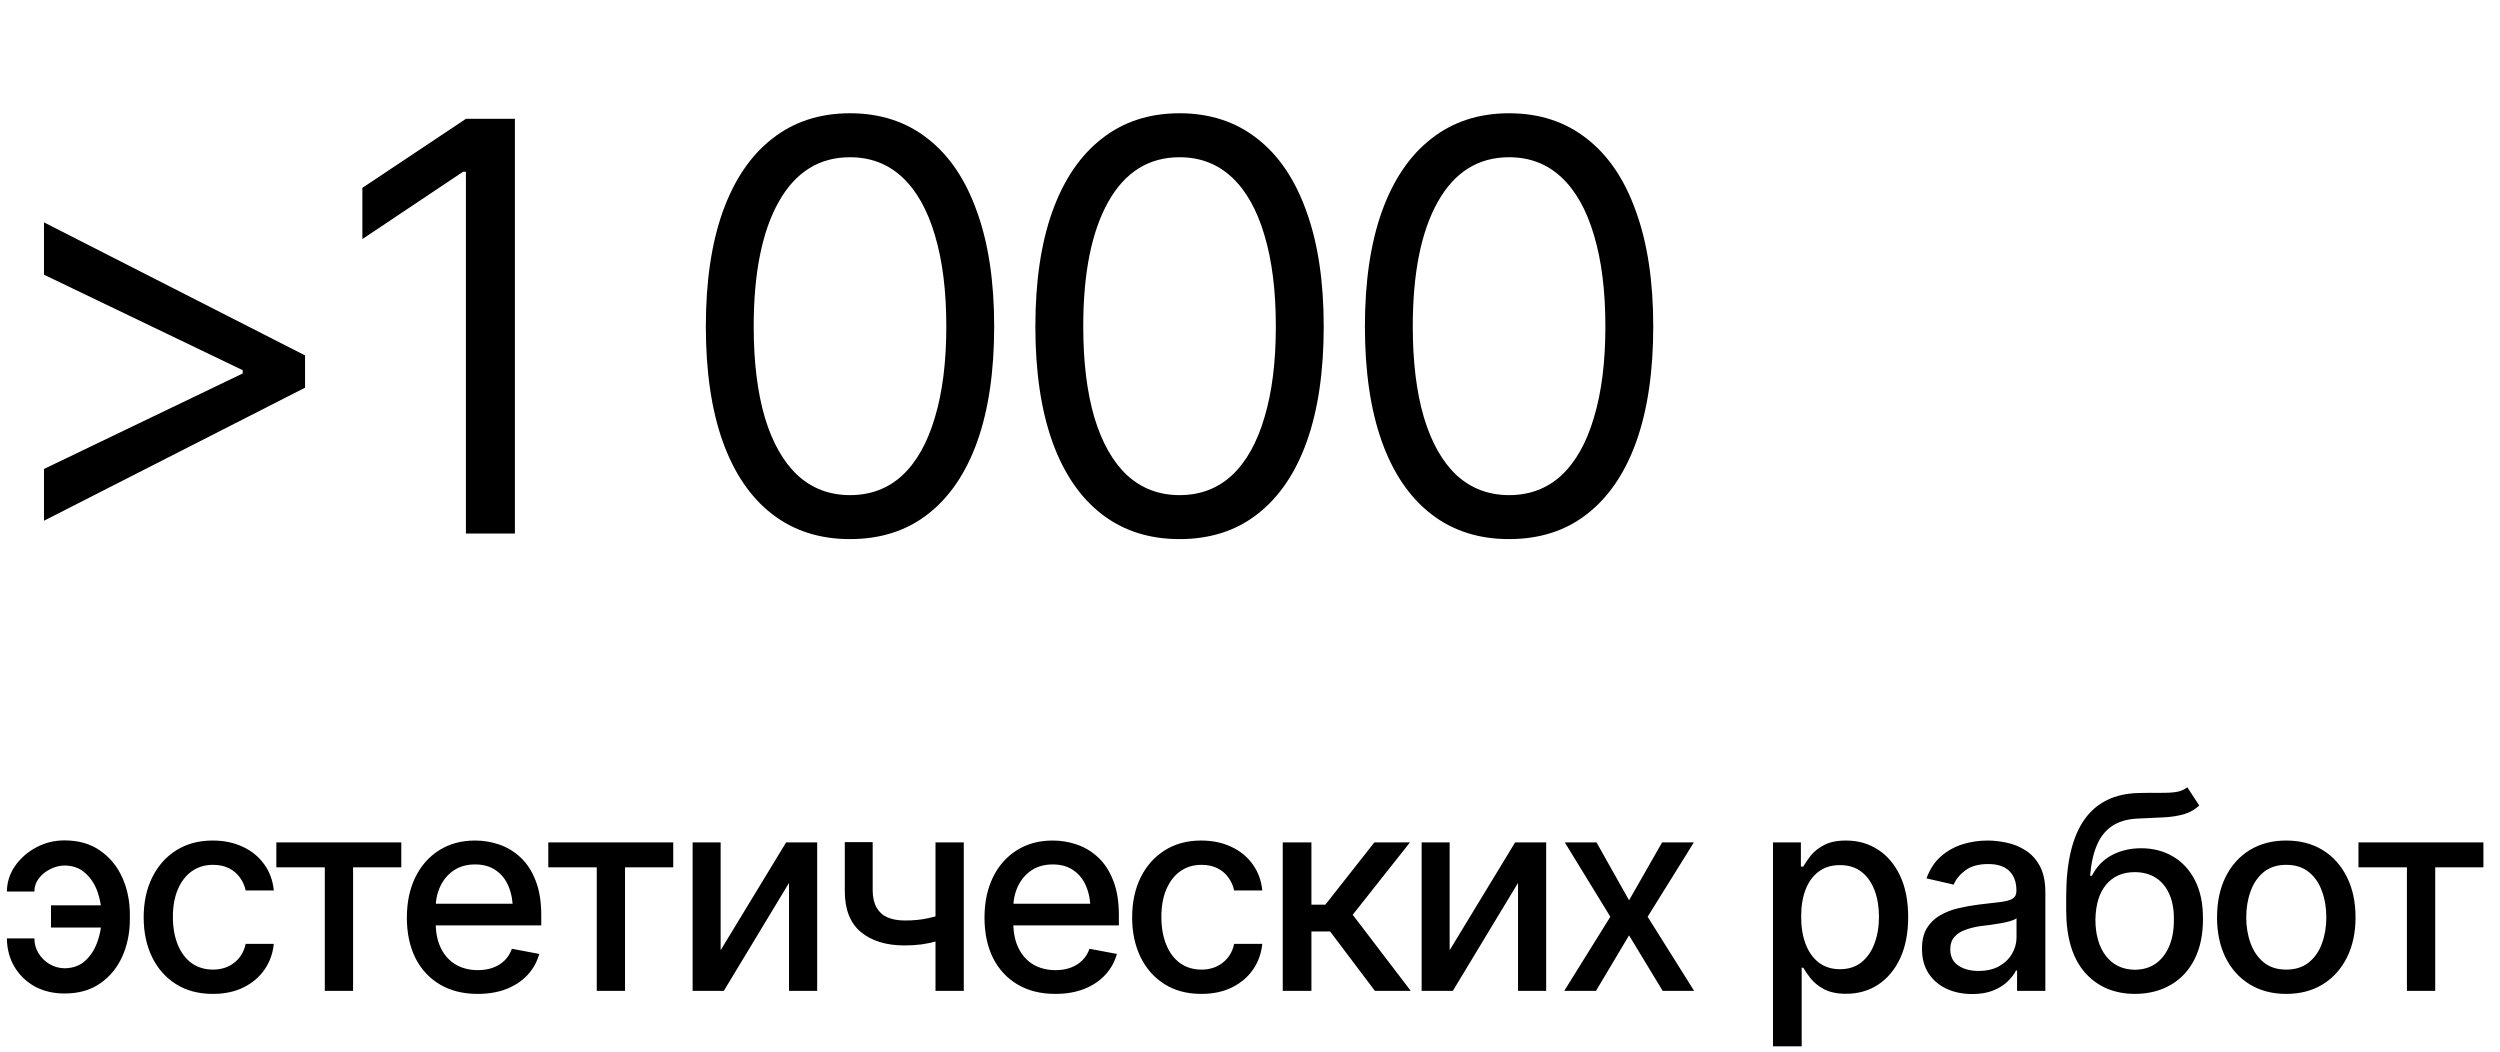
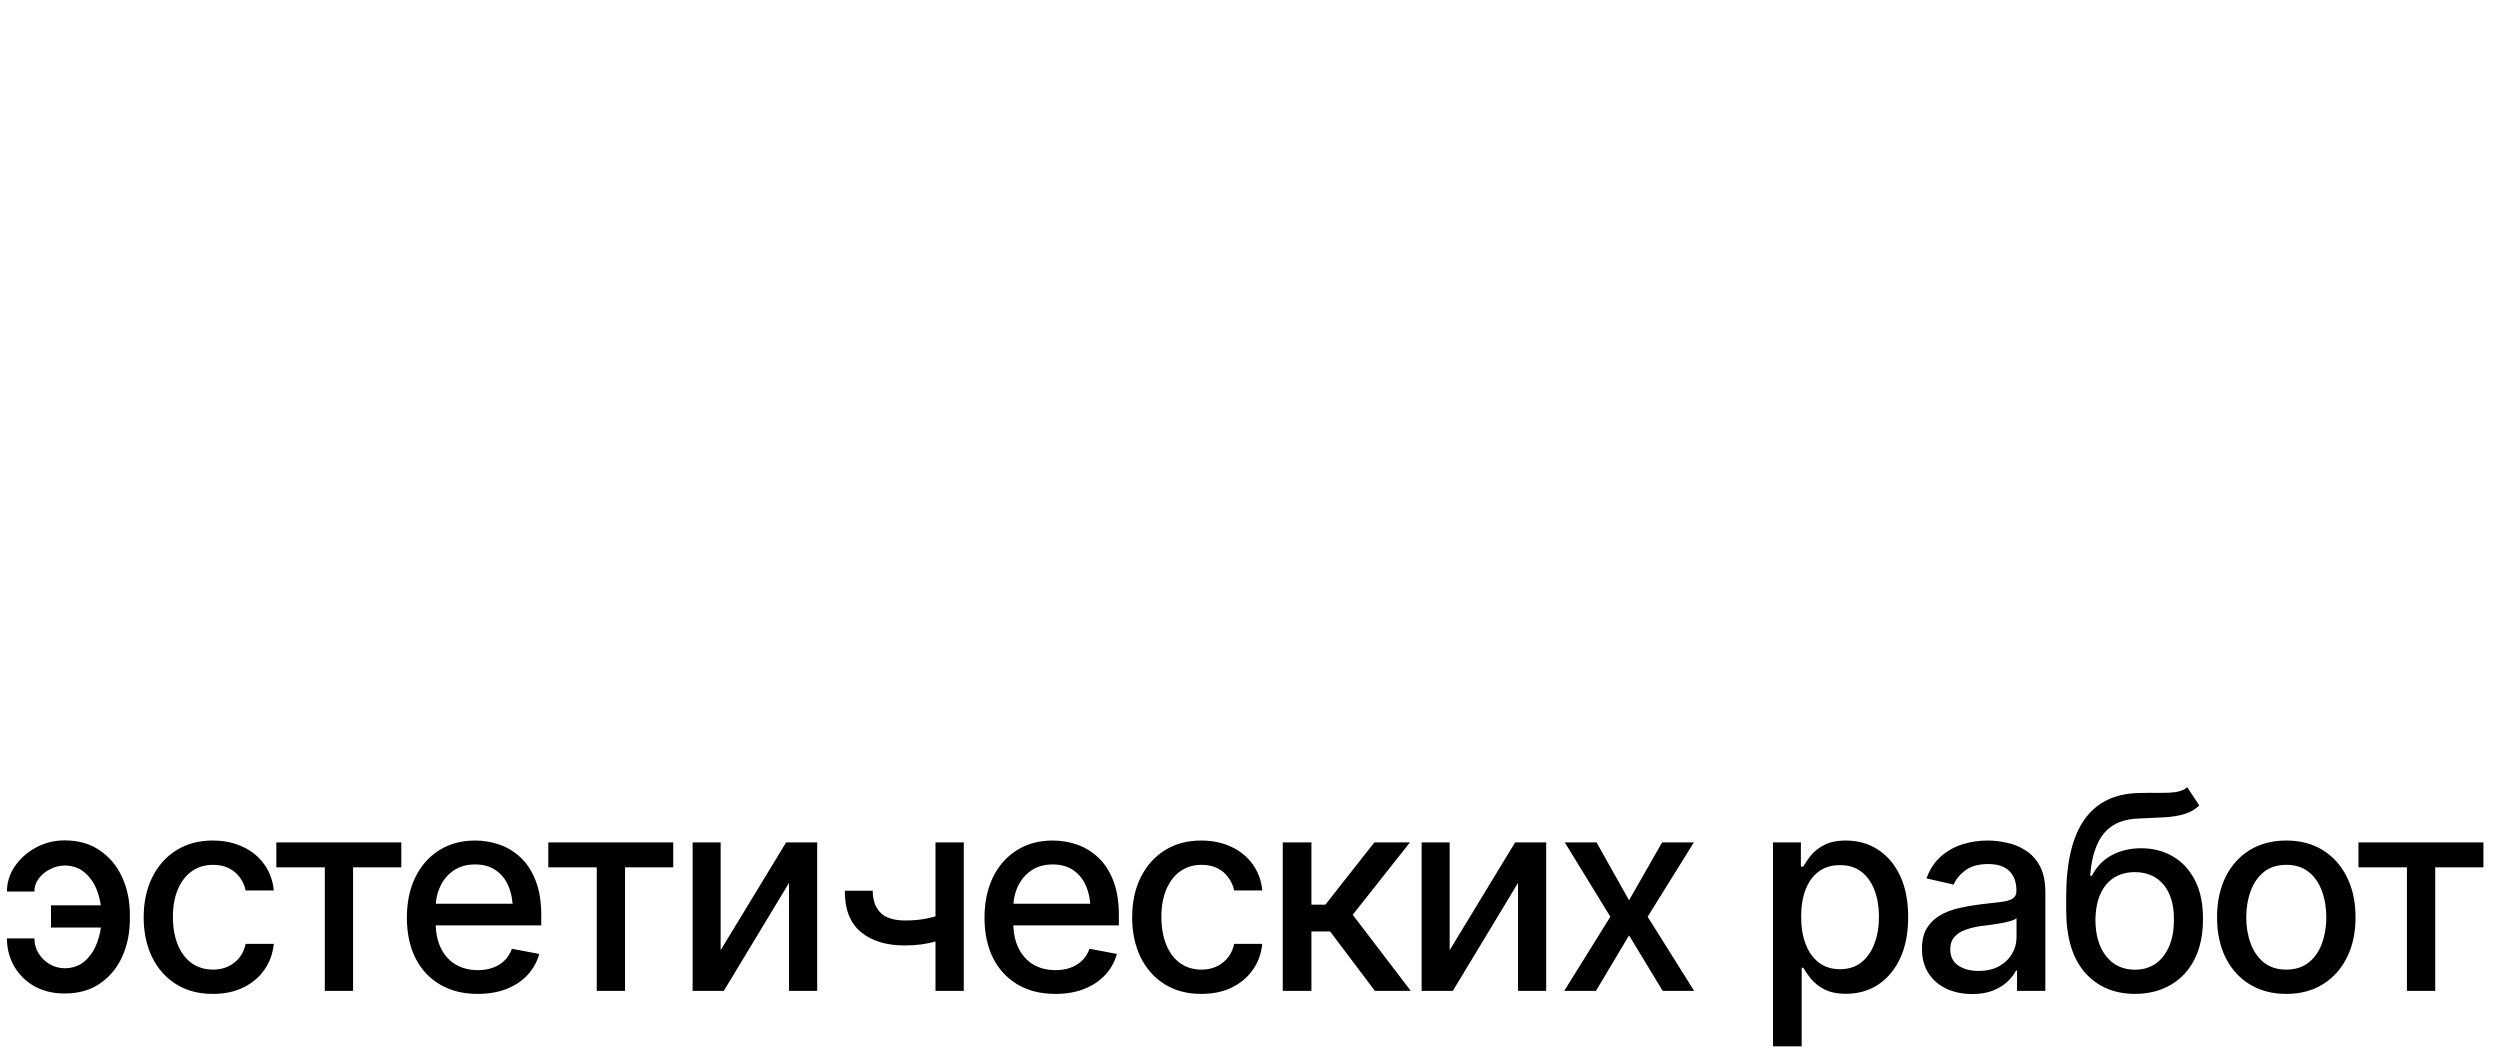
<svg xmlns="http://www.w3.org/2000/svg" width="164" height="69" viewBox="0 0 164 69" fill="none">
-   <path d="M20.011 25.433L2.885 34.16V30.764L16.031 24.447L15.921 24.629V24.118L16.031 24.337L2.885 18.02V14.587L20.011 23.315V25.433ZM33.778 7.795V35H30.564V11.264H30.382L23.772 15.683V12.323L30.564 7.795H33.778ZM55.76 35.365C53.764 35.365 52.06 34.817 50.648 33.722C49.236 32.626 48.159 31.044 47.416 28.975C46.674 26.893 46.303 24.374 46.303 21.416C46.303 18.47 46.674 15.957 47.416 13.875C48.171 11.782 49.254 10.187 50.666 9.092C52.078 7.984 53.776 7.43 55.76 7.43C57.745 7.43 59.443 7.984 60.854 9.092C62.266 10.187 63.344 11.782 64.086 13.875C64.841 15.957 65.218 18.47 65.218 21.416C65.218 24.374 64.847 26.893 64.104 28.975C63.362 31.044 62.285 32.626 60.873 33.722C59.473 34.817 57.769 35.365 55.76 35.365ZM55.76 32.48C57.111 32.48 58.256 32.048 59.193 31.184C60.13 30.308 60.842 29.042 61.329 27.386C61.828 25.731 62.078 23.741 62.078 21.416C62.078 19.079 61.828 17.083 61.329 15.427C60.842 13.772 60.13 12.506 59.193 11.63C58.256 10.753 57.111 10.315 55.76 10.315C53.74 10.315 52.182 11.289 51.086 13.236C49.991 15.184 49.443 17.91 49.443 21.416C49.443 23.741 49.687 25.731 50.173 27.386C50.672 29.042 51.391 30.308 52.328 31.184C53.277 32.048 54.422 32.48 55.76 32.48ZM77.378 35.365C75.382 35.365 73.678 34.817 72.266 33.722C70.854 32.626 69.777 31.044 69.034 28.975C68.292 26.893 67.92 24.374 67.92 21.416C67.92 18.47 68.292 15.957 69.034 13.875C69.789 11.782 70.872 10.187 72.284 9.092C73.696 7.984 75.394 7.43 77.378 7.43C79.362 7.43 81.06 7.984 82.472 9.092C83.884 10.187 84.961 11.782 85.704 13.875C86.458 15.957 86.836 18.47 86.836 21.416C86.836 24.374 86.465 26.893 85.722 28.975C84.98 31.044 83.902 32.626 82.49 33.722C81.091 34.817 79.386 35.365 77.378 35.365ZM77.378 32.48C78.729 32.48 79.873 32.048 80.811 31.184C81.748 30.308 82.46 29.042 82.947 27.386C83.446 25.731 83.695 23.741 83.695 21.416C83.695 19.079 83.446 17.083 82.947 15.427C82.46 13.772 81.748 12.506 80.811 11.63C79.873 10.753 78.729 10.315 77.378 10.315C75.358 10.315 73.799 11.289 72.704 13.236C71.609 15.184 71.061 17.91 71.061 21.416C71.061 23.741 71.304 25.731 71.791 27.386C72.29 29.042 73.008 30.308 73.945 31.184C74.895 32.048 76.039 32.48 77.378 32.48ZM98.996 35.365C96.999 35.365 95.295 34.817 93.883 33.722C92.472 32.626 91.394 31.044 90.652 28.975C89.909 26.893 89.538 24.374 89.538 21.416C89.538 18.47 89.909 15.957 90.652 13.875C91.406 11.782 92.49 10.187 93.902 9.092C95.314 7.984 97.012 7.43 98.996 7.43C100.98 7.43 102.678 7.984 104.09 9.092C105.502 10.187 106.579 11.782 107.321 13.875C108.076 15.957 108.453 18.47 108.453 21.416C108.453 24.374 108.082 26.893 107.34 28.975C106.597 31.044 105.52 32.626 104.108 33.722C102.708 34.817 101.004 35.365 98.996 35.365ZM98.996 32.48C100.347 32.48 101.491 32.048 102.428 31.184C103.365 30.308 104.078 29.042 104.564 27.386C105.063 25.731 105.313 23.741 105.313 21.416C105.313 19.079 105.063 17.083 104.564 15.427C104.078 13.772 103.365 12.506 102.428 11.63C101.491 10.753 100.347 10.315 98.996 10.315C96.975 10.315 95.417 11.289 94.322 13.236C93.226 15.184 92.678 17.91 92.678 21.416C92.678 23.741 92.922 25.731 93.409 27.386C93.908 29.042 94.626 30.308 95.563 31.184C96.513 32.048 97.657 32.48 98.996 32.48Z" fill="black" />
-   <path d="M4.234 56.777C3.908 56.783 3.592 56.864 3.284 57.021C2.982 57.172 2.735 57.375 2.544 57.63C2.352 57.88 2.256 58.165 2.256 58.484H0.453C0.459 57.874 0.636 57.317 0.984 56.812C1.339 56.306 1.8 55.9 2.369 55.592C2.944 55.284 3.566 55.13 4.234 55.13C5.157 55.13 5.935 55.354 6.568 55.801C7.207 56.243 7.692 56.832 8.023 57.57C8.354 58.307 8.519 59.117 8.519 60V60.305C8.519 61.188 8.354 62.001 8.023 62.744C7.692 63.481 7.207 64.071 6.568 64.512C5.935 64.954 5.157 65.174 4.234 65.174C3.502 65.174 2.851 65.02 2.282 64.713C1.719 64.399 1.275 63.969 0.949 63.423C0.624 62.877 0.459 62.256 0.453 61.559H2.256C2.256 61.902 2.343 62.221 2.517 62.517C2.697 62.814 2.938 63.055 3.24 63.24C3.548 63.42 3.879 63.513 4.234 63.519C4.785 63.513 5.238 63.348 5.592 63.023C5.947 62.697 6.211 62.288 6.385 61.794C6.565 61.301 6.655 60.804 6.655 60.305V60C6.655 59.483 6.568 58.981 6.394 58.493C6.22 57.999 5.952 57.593 5.592 57.273C5.238 56.948 4.785 56.783 4.234 56.777ZM7.326 59.39V60.845H3.345V59.39H7.326ZM13.964 65.2C13.029 65.2 12.221 64.986 11.542 64.556C10.863 64.126 10.34 63.534 9.974 62.779C9.608 62.024 9.425 61.158 9.425 60.183C9.425 59.19 9.611 58.316 9.983 57.561C10.36 56.8 10.886 56.208 11.559 55.784C12.239 55.354 13.034 55.139 13.946 55.139C14.69 55.139 15.349 55.276 15.924 55.549C16.504 55.816 16.972 56.196 17.326 56.69C17.686 57.183 17.898 57.758 17.962 58.414H16.115C16.051 58.107 15.927 57.825 15.741 57.57C15.561 57.314 15.322 57.111 15.026 56.96C14.73 56.809 14.379 56.733 13.972 56.733C13.444 56.733 12.982 56.873 12.587 57.151C12.198 57.424 11.893 57.816 11.673 58.327C11.452 58.839 11.342 59.442 11.342 60.139C11.342 60.842 11.449 61.455 11.664 61.977C11.879 62.5 12.184 62.904 12.579 63.188C12.979 63.467 13.444 63.606 13.972 63.606C14.518 63.606 14.983 63.455 15.366 63.153C15.755 62.851 16.005 62.439 16.115 61.916H17.962C17.898 62.549 17.695 63.113 17.352 63.606C17.01 64.1 16.551 64.489 15.976 64.773C15.401 65.058 14.73 65.2 13.964 65.2ZM18.128 56.899V55.261H26.325V56.899H23.162V65H21.307V56.899H18.128ZM31.333 65.2C30.381 65.2 29.556 64.994 28.859 64.582C28.163 64.17 27.625 63.589 27.248 62.84C26.876 62.085 26.69 61.205 26.69 60.2C26.69 59.201 26.873 58.322 27.239 57.561C27.611 56.8 28.131 56.208 28.798 55.784C29.472 55.354 30.262 55.139 31.168 55.139C31.719 55.139 32.254 55.229 32.77 55.409C33.287 55.589 33.752 55.874 34.164 56.263C34.577 56.652 34.902 57.157 35.14 57.779C35.384 58.4 35.506 59.149 35.506 60.026V60.706H27.762V59.286H34.53L33.65 59.756C33.65 59.158 33.557 58.629 33.372 58.171C33.186 57.712 32.907 57.355 32.535 57.099C32.169 56.838 31.714 56.707 31.168 56.707C30.622 56.707 30.154 56.838 29.765 57.099C29.382 57.361 29.089 57.706 28.886 58.136C28.682 58.566 28.581 59.036 28.581 59.547V60.514C28.581 61.182 28.697 61.748 28.929 62.212C29.161 62.677 29.484 63.031 29.896 63.275C30.314 63.519 30.799 63.641 31.351 63.641C31.711 63.641 32.036 63.589 32.326 63.484C32.623 63.38 32.878 63.223 33.093 63.014C33.308 62.805 33.47 62.546 33.581 62.239L35.375 62.578C35.23 63.101 34.974 63.56 34.609 63.955C34.243 64.35 33.781 64.657 33.224 64.878C32.672 65.093 32.042 65.2 31.333 65.2ZM35.968 56.899V55.261H44.164V56.899H41.002V65H39.147V56.899H35.968ZM47.274 62.334L51.569 55.261H53.607V65H51.76V57.918L47.483 65H45.436V55.261H47.274V62.334ZM63.224 55.261V65H61.369V55.261H63.224ZM62.423 59.791V61.428C62.132 61.539 61.822 61.641 61.49 61.733C61.165 61.826 60.823 61.899 60.463 61.951C60.108 61.998 59.734 62.021 59.339 62.021C58.137 62.021 57.181 61.728 56.473 61.141C55.764 60.549 55.413 59.646 55.419 58.432V55.244H57.248V58.432C57.254 58.885 57.341 59.257 57.51 59.547C57.678 59.837 57.916 60.049 58.224 60.183C58.538 60.316 58.909 60.383 59.339 60.383C59.908 60.389 60.437 60.337 60.924 60.226C61.412 60.116 61.911 59.971 62.423 59.791ZM69.226 65.2C68.273 65.2 67.449 64.994 66.752 64.582C66.055 64.17 65.518 63.589 65.14 62.84C64.769 62.085 64.583 61.205 64.583 60.2C64.583 59.201 64.766 58.322 65.132 57.561C65.503 56.8 66.023 56.208 66.691 55.784C67.365 55.354 68.154 55.139 69.06 55.139C69.612 55.139 70.146 55.229 70.663 55.409C71.18 55.589 71.645 55.874 72.057 56.263C72.469 56.652 72.794 57.157 73.032 57.779C73.276 58.4 73.398 59.149 73.398 60.026V60.706H65.654V59.286H72.423L71.543 59.756C71.543 59.158 71.45 58.629 71.264 58.171C71.078 57.712 70.8 57.355 70.428 57.099C70.062 56.838 69.606 56.707 69.06 56.707C68.514 56.707 68.047 56.838 67.658 57.099C67.275 57.361 66.981 57.706 66.778 58.136C66.575 58.566 66.473 59.036 66.473 59.547V60.514C66.473 61.182 66.589 61.748 66.822 62.212C67.054 62.677 67.376 63.031 67.788 63.275C68.207 63.519 68.692 63.641 69.243 63.641C69.603 63.641 69.928 63.589 70.219 63.484C70.515 63.38 70.771 63.223 70.985 63.014C71.2 62.805 71.363 62.546 71.473 62.239L73.268 62.578C73.123 63.101 72.867 63.56 72.501 63.955C72.135 64.35 71.674 64.657 71.116 64.878C70.564 65.093 69.934 65.2 69.226 65.2ZM78.808 65.2C77.873 65.2 77.066 64.986 76.386 64.556C75.707 64.126 75.184 63.534 74.818 62.779C74.452 62.024 74.269 61.158 74.269 60.183C74.269 59.19 74.455 58.316 74.827 57.561C75.204 56.8 75.73 56.208 76.404 55.784C77.083 55.354 77.879 55.139 78.79 55.139C79.534 55.139 80.193 55.276 80.768 55.549C81.349 55.816 81.816 56.196 82.17 56.69C82.53 57.183 82.742 57.758 82.806 58.414H80.96C80.896 58.107 80.771 57.825 80.585 57.57C80.405 57.314 80.167 57.111 79.871 56.96C79.574 56.809 79.223 56.733 78.817 56.733C78.288 56.733 77.826 56.873 77.431 57.151C77.042 57.424 76.738 57.816 76.517 58.327C76.296 58.839 76.186 59.442 76.186 60.139C76.186 60.842 76.293 61.455 76.508 61.977C76.723 62.5 77.028 62.904 77.423 63.188C77.823 63.467 78.288 63.606 78.817 63.606C79.362 63.606 79.827 63.455 80.21 63.153C80.599 62.851 80.849 62.439 80.96 61.916H82.806C82.742 62.549 82.539 63.113 82.196 63.606C81.854 64.1 81.395 64.489 80.82 64.773C80.245 65.058 79.574 65.2 78.808 65.2ZM84.148 65V55.261H86.029V59.347H86.944L90.158 55.261H92.493L88.738 60.009L92.545 65H90.193L87.257 61.106H86.029V65H84.148ZM95.097 62.334L99.392 55.261H101.43V65H99.583V57.918L95.306 65H93.259V55.261H95.097V62.334ZM104.732 55.261L106.866 59.059L109.035 55.261H111.117L108.085 60.139L111.134 65H109.07L106.866 61.359L104.697 65H102.615L105.638 60.139L102.65 55.261H104.732ZM116.308 68.641V55.261H118.138V56.847H118.295C118.411 56.643 118.57 56.408 118.774 56.141C118.983 55.874 119.273 55.642 119.645 55.444C120.016 55.241 120.501 55.139 121.099 55.139C121.883 55.139 122.58 55.337 123.19 55.732C123.806 56.127 124.291 56.699 124.645 57.448C124.999 58.197 125.176 59.1 125.176 60.157C125.176 61.202 125.002 62.102 124.654 62.857C124.305 63.606 123.823 64.184 123.208 64.591C122.598 64.991 121.898 65.192 121.108 65.192C120.522 65.192 120.04 65.093 119.662 64.895C119.29 64.692 118.997 64.457 118.782 64.19C118.573 63.923 118.411 63.688 118.295 63.484H118.19V68.641H116.308ZM120.699 63.58C121.262 63.58 121.732 63.429 122.11 63.127C122.487 62.825 122.772 62.416 122.964 61.899C123.161 61.376 123.26 60.79 123.26 60.139C123.26 59.495 123.164 58.917 122.972 58.406C122.781 57.895 122.496 57.491 122.119 57.195C121.741 56.899 121.268 56.751 120.699 56.751C120.147 56.751 119.682 56.893 119.305 57.178C118.928 57.456 118.64 57.851 118.443 58.362C118.251 58.867 118.155 59.46 118.155 60.139C118.155 60.819 118.254 61.417 118.451 61.934C118.649 62.451 118.936 62.854 119.314 63.145C119.697 63.435 120.159 63.58 120.699 63.58ZM129.375 65.209C128.759 65.209 128.202 65.096 127.702 64.869C127.203 64.637 126.808 64.3 126.518 63.859C126.227 63.417 126.082 62.88 126.082 62.247C126.082 61.696 126.187 61.246 126.396 60.897C126.611 60.543 126.898 60.261 127.258 60.052C127.618 59.843 128.019 59.686 128.46 59.582C128.902 59.477 129.355 59.396 129.819 59.338C130.406 59.274 130.879 59.219 131.239 59.172C131.599 59.126 131.86 59.053 132.023 58.955C132.191 58.85 132.276 58.685 132.276 58.458V58.414C132.276 57.863 132.119 57.436 131.805 57.134C131.497 56.832 131.039 56.681 130.429 56.681C129.796 56.681 129.294 56.82 128.922 57.099C128.556 57.372 128.303 57.683 128.164 58.031L126.378 57.622C126.593 57.029 126.904 56.553 127.31 56.193C127.723 55.827 128.193 55.56 128.722 55.392C129.256 55.223 129.813 55.139 130.394 55.139C130.783 55.139 131.195 55.186 131.631 55.279C132.067 55.366 132.476 55.531 132.859 55.775C133.248 56.013 133.565 56.356 133.809 56.803C134.053 57.25 134.175 57.828 134.175 58.536V65H132.319V63.667H132.249C132.133 63.905 131.95 64.143 131.701 64.382C131.457 64.62 131.143 64.817 130.76 64.974C130.377 65.131 129.915 65.209 129.375 65.209ZM129.784 63.693C130.313 63.693 130.763 63.592 131.134 63.389C131.506 63.179 131.791 62.907 131.988 62.57C132.186 62.233 132.284 61.876 132.284 61.498V60.235C132.215 60.299 132.084 60.36 131.892 60.418C131.701 60.476 131.483 60.526 131.239 60.566C130.995 60.607 130.757 60.645 130.525 60.679C130.292 60.708 130.098 60.732 129.941 60.749C129.575 60.801 129.241 60.883 128.939 60.993C128.637 61.097 128.393 61.254 128.208 61.463C128.028 61.667 127.938 61.937 127.938 62.273C127.938 62.744 128.112 63.098 128.46 63.336C128.809 63.574 129.25 63.693 129.784 63.693ZM143.487 51.646L144.271 52.84C143.986 53.107 143.658 53.295 143.286 53.406C142.915 53.516 142.488 53.586 142.006 53.615C141.524 53.644 140.972 53.67 140.351 53.693C139.648 53.711 139.07 53.862 138.617 54.146C138.17 54.425 137.824 54.837 137.581 55.383C137.337 55.929 137.18 56.617 137.11 57.448H137.232C137.54 56.844 137.975 56.394 138.539 56.097C139.108 55.795 139.747 55.645 140.455 55.645C141.239 55.645 141.936 55.825 142.546 56.184C143.156 56.539 143.638 57.061 143.992 57.752C144.346 58.444 144.52 59.286 144.514 60.279C144.52 61.289 144.34 62.163 143.974 62.901C143.609 63.638 143.089 64.204 142.415 64.599C141.747 64.994 140.96 65.195 140.054 65.2C138.69 65.195 137.598 64.73 136.779 63.807C135.96 62.877 135.548 61.519 135.542 59.73V58.78C135.548 56.55 135.949 54.875 136.744 53.754C137.54 52.633 138.727 52.056 140.307 52.021C140.818 52.009 141.274 52.006 141.675 52.012C142.075 52.018 142.427 52 142.729 51.96C143.031 51.913 143.283 51.809 143.487 51.646ZM140.054 63.615C140.589 63.609 141.045 63.473 141.422 63.206C141.8 62.938 142.093 62.558 142.302 62.064C142.511 61.571 142.613 60.987 142.607 60.313C142.613 59.657 142.511 59.1 142.302 58.641C142.093 58.176 141.797 57.822 141.413 57.578C141.03 57.334 140.568 57.212 140.028 57.212C139.633 57.212 139.279 57.282 138.966 57.422C138.652 57.561 138.385 57.764 138.164 58.031C137.944 58.293 137.772 58.615 137.65 58.998C137.534 59.381 137.47 59.82 137.459 60.313C137.459 61.312 137.688 62.111 138.147 62.709C138.611 63.307 139.247 63.609 140.054 63.615ZM149.976 65.2C149.064 65.2 148.266 64.991 147.581 64.573C146.901 64.155 146.373 63.569 145.995 62.814C145.624 62.059 145.438 61.182 145.438 60.183C145.438 59.172 145.624 58.29 145.995 57.535C146.373 56.774 146.901 56.184 147.581 55.766C148.266 55.348 149.064 55.139 149.976 55.139C150.894 55.139 151.692 55.348 152.372 55.766C153.051 56.184 153.58 56.774 153.957 57.535C154.335 58.29 154.523 59.172 154.523 60.183C154.523 61.182 154.335 62.059 153.957 62.814C153.58 63.569 153.051 64.155 152.372 64.573C151.692 64.991 150.894 65.2 149.976 65.2ZM149.976 63.606C150.574 63.606 151.068 63.45 151.457 63.136C151.846 62.822 152.134 62.407 152.319 61.89C152.511 61.367 152.607 60.798 152.607 60.183C152.607 59.556 152.511 58.981 152.319 58.458C152.134 57.935 151.846 57.517 151.457 57.204C151.068 56.89 150.574 56.733 149.976 56.733C149.384 56.733 148.893 56.89 148.504 57.204C148.121 57.517 147.833 57.935 147.642 58.458C147.45 58.981 147.354 59.556 147.354 60.183C147.354 60.798 147.45 61.367 147.642 61.89C147.833 62.407 148.121 62.822 148.504 63.136C148.893 63.45 149.384 63.606 149.976 63.606ZM154.715 56.899V55.261H162.912V56.899H159.75V65H157.894V56.899H154.715Z" fill="black" />
+   <path d="M4.234 56.777C3.908 56.783 3.592 56.864 3.284 57.021C2.982 57.172 2.735 57.375 2.544 57.63C2.352 57.88 2.256 58.165 2.256 58.484H0.453C0.459 57.874 0.636 57.317 0.984 56.812C1.339 56.306 1.8 55.9 2.369 55.592C2.944 55.284 3.566 55.13 4.234 55.13C5.157 55.13 5.935 55.354 6.568 55.801C7.207 56.243 7.692 56.832 8.023 57.57C8.354 58.307 8.519 59.117 8.519 60V60.305C8.519 61.188 8.354 62.001 8.023 62.744C7.692 63.481 7.207 64.071 6.568 64.512C5.935 64.954 5.157 65.174 4.234 65.174C3.502 65.174 2.851 65.02 2.282 64.713C1.719 64.399 1.275 63.969 0.949 63.423C0.624 62.877 0.459 62.256 0.453 61.559H2.256C2.256 61.902 2.343 62.221 2.517 62.517C2.697 62.814 2.938 63.055 3.24 63.24C3.548 63.42 3.879 63.513 4.234 63.519C4.785 63.513 5.238 63.348 5.592 63.023C5.947 62.697 6.211 62.288 6.385 61.794C6.565 61.301 6.655 60.804 6.655 60.305V60C6.655 59.483 6.568 58.981 6.394 58.493C6.22 57.999 5.952 57.593 5.592 57.273C5.238 56.948 4.785 56.783 4.234 56.777ZM7.326 59.39V60.845H3.345V59.39H7.326ZM13.964 65.2C13.029 65.2 12.221 64.986 11.542 64.556C10.863 64.126 10.34 63.534 9.974 62.779C9.608 62.024 9.425 61.158 9.425 60.183C9.425 59.19 9.611 58.316 9.983 57.561C10.36 56.8 10.886 56.208 11.559 55.784C12.239 55.354 13.034 55.139 13.946 55.139C14.69 55.139 15.349 55.276 15.924 55.549C16.504 55.816 16.972 56.196 17.326 56.69C17.686 57.183 17.898 57.758 17.962 58.414H16.115C16.051 58.107 15.927 57.825 15.741 57.57C15.561 57.314 15.322 57.111 15.026 56.96C14.73 56.809 14.379 56.733 13.972 56.733C13.444 56.733 12.982 56.873 12.587 57.151C12.198 57.424 11.893 57.816 11.673 58.327C11.452 58.839 11.342 59.442 11.342 60.139C11.342 60.842 11.449 61.455 11.664 61.977C11.879 62.5 12.184 62.904 12.579 63.188C12.979 63.467 13.444 63.606 13.972 63.606C14.518 63.606 14.983 63.455 15.366 63.153C15.755 62.851 16.005 62.439 16.115 61.916H17.962C17.898 62.549 17.695 63.113 17.352 63.606C17.01 64.1 16.551 64.489 15.976 64.773C15.401 65.058 14.73 65.2 13.964 65.2ZM18.128 56.899V55.261H26.325V56.899H23.162V65H21.307V56.899H18.128ZM31.333 65.2C30.381 65.2 29.556 64.994 28.859 64.582C28.163 64.17 27.625 63.589 27.248 62.84C26.876 62.085 26.69 61.205 26.69 60.2C26.69 59.201 26.873 58.322 27.239 57.561C27.611 56.8 28.131 56.208 28.798 55.784C29.472 55.354 30.262 55.139 31.168 55.139C31.719 55.139 32.254 55.229 32.77 55.409C33.287 55.589 33.752 55.874 34.164 56.263C34.577 56.652 34.902 57.157 35.14 57.779C35.384 58.4 35.506 59.149 35.506 60.026V60.706H27.762V59.286H34.53L33.65 59.756C33.65 59.158 33.557 58.629 33.372 58.171C33.186 57.712 32.907 57.355 32.535 57.099C32.169 56.838 31.714 56.707 31.168 56.707C30.622 56.707 30.154 56.838 29.765 57.099C29.382 57.361 29.089 57.706 28.886 58.136C28.682 58.566 28.581 59.036 28.581 59.547V60.514C28.581 61.182 28.697 61.748 28.929 62.212C29.161 62.677 29.484 63.031 29.896 63.275C30.314 63.519 30.799 63.641 31.351 63.641C31.711 63.641 32.036 63.589 32.326 63.484C32.623 63.38 32.878 63.223 33.093 63.014C33.308 62.805 33.47 62.546 33.581 62.239L35.375 62.578C35.23 63.101 34.974 63.56 34.609 63.955C34.243 64.35 33.781 64.657 33.224 64.878C32.672 65.093 32.042 65.2 31.333 65.2ZM35.968 56.899V55.261H44.164V56.899H41.002V65H39.147V56.899H35.968ZM47.274 62.334L51.569 55.261H53.607V65H51.76V57.918L47.483 65H45.436V55.261H47.274V62.334ZM63.224 55.261V65H61.369V55.261H63.224ZM62.423 59.791V61.428C62.132 61.539 61.822 61.641 61.49 61.733C61.165 61.826 60.823 61.899 60.463 61.951C60.108 61.998 59.734 62.021 59.339 62.021C58.137 62.021 57.181 61.728 56.473 61.141C55.764 60.549 55.413 59.646 55.419 58.432H57.248V58.432C57.254 58.885 57.341 59.257 57.51 59.547C57.678 59.837 57.916 60.049 58.224 60.183C58.538 60.316 58.909 60.383 59.339 60.383C59.908 60.389 60.437 60.337 60.924 60.226C61.412 60.116 61.911 59.971 62.423 59.791ZM69.226 65.2C68.273 65.2 67.449 64.994 66.752 64.582C66.055 64.17 65.518 63.589 65.14 62.84C64.769 62.085 64.583 61.205 64.583 60.2C64.583 59.201 64.766 58.322 65.132 57.561C65.503 56.8 66.023 56.208 66.691 55.784C67.365 55.354 68.154 55.139 69.06 55.139C69.612 55.139 70.146 55.229 70.663 55.409C71.18 55.589 71.645 55.874 72.057 56.263C72.469 56.652 72.794 57.157 73.032 57.779C73.276 58.4 73.398 59.149 73.398 60.026V60.706H65.654V59.286H72.423L71.543 59.756C71.543 59.158 71.45 58.629 71.264 58.171C71.078 57.712 70.8 57.355 70.428 57.099C70.062 56.838 69.606 56.707 69.06 56.707C68.514 56.707 68.047 56.838 67.658 57.099C67.275 57.361 66.981 57.706 66.778 58.136C66.575 58.566 66.473 59.036 66.473 59.547V60.514C66.473 61.182 66.589 61.748 66.822 62.212C67.054 62.677 67.376 63.031 67.788 63.275C68.207 63.519 68.692 63.641 69.243 63.641C69.603 63.641 69.928 63.589 70.219 63.484C70.515 63.38 70.771 63.223 70.985 63.014C71.2 62.805 71.363 62.546 71.473 62.239L73.268 62.578C73.123 63.101 72.867 63.56 72.501 63.955C72.135 64.35 71.674 64.657 71.116 64.878C70.564 65.093 69.934 65.2 69.226 65.2ZM78.808 65.2C77.873 65.2 77.066 64.986 76.386 64.556C75.707 64.126 75.184 63.534 74.818 62.779C74.452 62.024 74.269 61.158 74.269 60.183C74.269 59.19 74.455 58.316 74.827 57.561C75.204 56.8 75.73 56.208 76.404 55.784C77.083 55.354 77.879 55.139 78.79 55.139C79.534 55.139 80.193 55.276 80.768 55.549C81.349 55.816 81.816 56.196 82.17 56.69C82.53 57.183 82.742 57.758 82.806 58.414H80.96C80.896 58.107 80.771 57.825 80.585 57.57C80.405 57.314 80.167 57.111 79.871 56.96C79.574 56.809 79.223 56.733 78.817 56.733C78.288 56.733 77.826 56.873 77.431 57.151C77.042 57.424 76.738 57.816 76.517 58.327C76.296 58.839 76.186 59.442 76.186 60.139C76.186 60.842 76.293 61.455 76.508 61.977C76.723 62.5 77.028 62.904 77.423 63.188C77.823 63.467 78.288 63.606 78.817 63.606C79.362 63.606 79.827 63.455 80.21 63.153C80.599 62.851 80.849 62.439 80.96 61.916H82.806C82.742 62.549 82.539 63.113 82.196 63.606C81.854 64.1 81.395 64.489 80.82 64.773C80.245 65.058 79.574 65.2 78.808 65.2ZM84.148 65V55.261H86.029V59.347H86.944L90.158 55.261H92.493L88.738 60.009L92.545 65H90.193L87.257 61.106H86.029V65H84.148ZM95.097 62.334L99.392 55.261H101.43V65H99.583V57.918L95.306 65H93.259V55.261H95.097V62.334ZM104.732 55.261L106.866 59.059L109.035 55.261H111.117L108.085 60.139L111.134 65H109.07L106.866 61.359L104.697 65H102.615L105.638 60.139L102.65 55.261H104.732ZM116.308 68.641V55.261H118.138V56.847H118.295C118.411 56.643 118.57 56.408 118.774 56.141C118.983 55.874 119.273 55.642 119.645 55.444C120.016 55.241 120.501 55.139 121.099 55.139C121.883 55.139 122.58 55.337 123.19 55.732C123.806 56.127 124.291 56.699 124.645 57.448C124.999 58.197 125.176 59.1 125.176 60.157C125.176 61.202 125.002 62.102 124.654 62.857C124.305 63.606 123.823 64.184 123.208 64.591C122.598 64.991 121.898 65.192 121.108 65.192C120.522 65.192 120.04 65.093 119.662 64.895C119.29 64.692 118.997 64.457 118.782 64.19C118.573 63.923 118.411 63.688 118.295 63.484H118.19V68.641H116.308ZM120.699 63.58C121.262 63.58 121.732 63.429 122.11 63.127C122.487 62.825 122.772 62.416 122.964 61.899C123.161 61.376 123.26 60.79 123.26 60.139C123.26 59.495 123.164 58.917 122.972 58.406C122.781 57.895 122.496 57.491 122.119 57.195C121.741 56.899 121.268 56.751 120.699 56.751C120.147 56.751 119.682 56.893 119.305 57.178C118.928 57.456 118.64 57.851 118.443 58.362C118.251 58.867 118.155 59.46 118.155 60.139C118.155 60.819 118.254 61.417 118.451 61.934C118.649 62.451 118.936 62.854 119.314 63.145C119.697 63.435 120.159 63.58 120.699 63.58ZM129.375 65.209C128.759 65.209 128.202 65.096 127.702 64.869C127.203 64.637 126.808 64.3 126.518 63.859C126.227 63.417 126.082 62.88 126.082 62.247C126.082 61.696 126.187 61.246 126.396 60.897C126.611 60.543 126.898 60.261 127.258 60.052C127.618 59.843 128.019 59.686 128.46 59.582C128.902 59.477 129.355 59.396 129.819 59.338C130.406 59.274 130.879 59.219 131.239 59.172C131.599 59.126 131.86 59.053 132.023 58.955C132.191 58.85 132.276 58.685 132.276 58.458V58.414C132.276 57.863 132.119 57.436 131.805 57.134C131.497 56.832 131.039 56.681 130.429 56.681C129.796 56.681 129.294 56.82 128.922 57.099C128.556 57.372 128.303 57.683 128.164 58.031L126.378 57.622C126.593 57.029 126.904 56.553 127.31 56.193C127.723 55.827 128.193 55.56 128.722 55.392C129.256 55.223 129.813 55.139 130.394 55.139C130.783 55.139 131.195 55.186 131.631 55.279C132.067 55.366 132.476 55.531 132.859 55.775C133.248 56.013 133.565 56.356 133.809 56.803C134.053 57.25 134.175 57.828 134.175 58.536V65H132.319V63.667H132.249C132.133 63.905 131.95 64.143 131.701 64.382C131.457 64.62 131.143 64.817 130.76 64.974C130.377 65.131 129.915 65.209 129.375 65.209ZM129.784 63.693C130.313 63.693 130.763 63.592 131.134 63.389C131.506 63.179 131.791 62.907 131.988 62.57C132.186 62.233 132.284 61.876 132.284 61.498V60.235C132.215 60.299 132.084 60.36 131.892 60.418C131.701 60.476 131.483 60.526 131.239 60.566C130.995 60.607 130.757 60.645 130.525 60.679C130.292 60.708 130.098 60.732 129.941 60.749C129.575 60.801 129.241 60.883 128.939 60.993C128.637 61.097 128.393 61.254 128.208 61.463C128.028 61.667 127.938 61.937 127.938 62.273C127.938 62.744 128.112 63.098 128.46 63.336C128.809 63.574 129.25 63.693 129.784 63.693ZM143.487 51.646L144.271 52.84C143.986 53.107 143.658 53.295 143.286 53.406C142.915 53.516 142.488 53.586 142.006 53.615C141.524 53.644 140.972 53.67 140.351 53.693C139.648 53.711 139.07 53.862 138.617 54.146C138.17 54.425 137.824 54.837 137.581 55.383C137.337 55.929 137.18 56.617 137.11 57.448H137.232C137.54 56.844 137.975 56.394 138.539 56.097C139.108 55.795 139.747 55.645 140.455 55.645C141.239 55.645 141.936 55.825 142.546 56.184C143.156 56.539 143.638 57.061 143.992 57.752C144.346 58.444 144.52 59.286 144.514 60.279C144.52 61.289 144.34 62.163 143.974 62.901C143.609 63.638 143.089 64.204 142.415 64.599C141.747 64.994 140.96 65.195 140.054 65.2C138.69 65.195 137.598 64.73 136.779 63.807C135.96 62.877 135.548 61.519 135.542 59.73V58.78C135.548 56.55 135.949 54.875 136.744 53.754C137.54 52.633 138.727 52.056 140.307 52.021C140.818 52.009 141.274 52.006 141.675 52.012C142.075 52.018 142.427 52 142.729 51.96C143.031 51.913 143.283 51.809 143.487 51.646ZM140.054 63.615C140.589 63.609 141.045 63.473 141.422 63.206C141.8 62.938 142.093 62.558 142.302 62.064C142.511 61.571 142.613 60.987 142.607 60.313C142.613 59.657 142.511 59.1 142.302 58.641C142.093 58.176 141.797 57.822 141.413 57.578C141.03 57.334 140.568 57.212 140.028 57.212C139.633 57.212 139.279 57.282 138.966 57.422C138.652 57.561 138.385 57.764 138.164 58.031C137.944 58.293 137.772 58.615 137.65 58.998C137.534 59.381 137.47 59.82 137.459 60.313C137.459 61.312 137.688 62.111 138.147 62.709C138.611 63.307 139.247 63.609 140.054 63.615ZM149.976 65.2C149.064 65.2 148.266 64.991 147.581 64.573C146.901 64.155 146.373 63.569 145.995 62.814C145.624 62.059 145.438 61.182 145.438 60.183C145.438 59.172 145.624 58.29 145.995 57.535C146.373 56.774 146.901 56.184 147.581 55.766C148.266 55.348 149.064 55.139 149.976 55.139C150.894 55.139 151.692 55.348 152.372 55.766C153.051 56.184 153.58 56.774 153.957 57.535C154.335 58.29 154.523 59.172 154.523 60.183C154.523 61.182 154.335 62.059 153.957 62.814C153.58 63.569 153.051 64.155 152.372 64.573C151.692 64.991 150.894 65.2 149.976 65.2ZM149.976 63.606C150.574 63.606 151.068 63.45 151.457 63.136C151.846 62.822 152.134 62.407 152.319 61.89C152.511 61.367 152.607 60.798 152.607 60.183C152.607 59.556 152.511 58.981 152.319 58.458C152.134 57.935 151.846 57.517 151.457 57.204C151.068 56.89 150.574 56.733 149.976 56.733C149.384 56.733 148.893 56.89 148.504 57.204C148.121 57.517 147.833 57.935 147.642 58.458C147.45 58.981 147.354 59.556 147.354 60.183C147.354 60.798 147.45 61.367 147.642 61.89C147.833 62.407 148.121 62.822 148.504 63.136C148.893 63.45 149.384 63.606 149.976 63.606ZM154.715 56.899V55.261H162.912V56.899H159.75V65H157.894V56.899H154.715Z" fill="black" />
</svg>